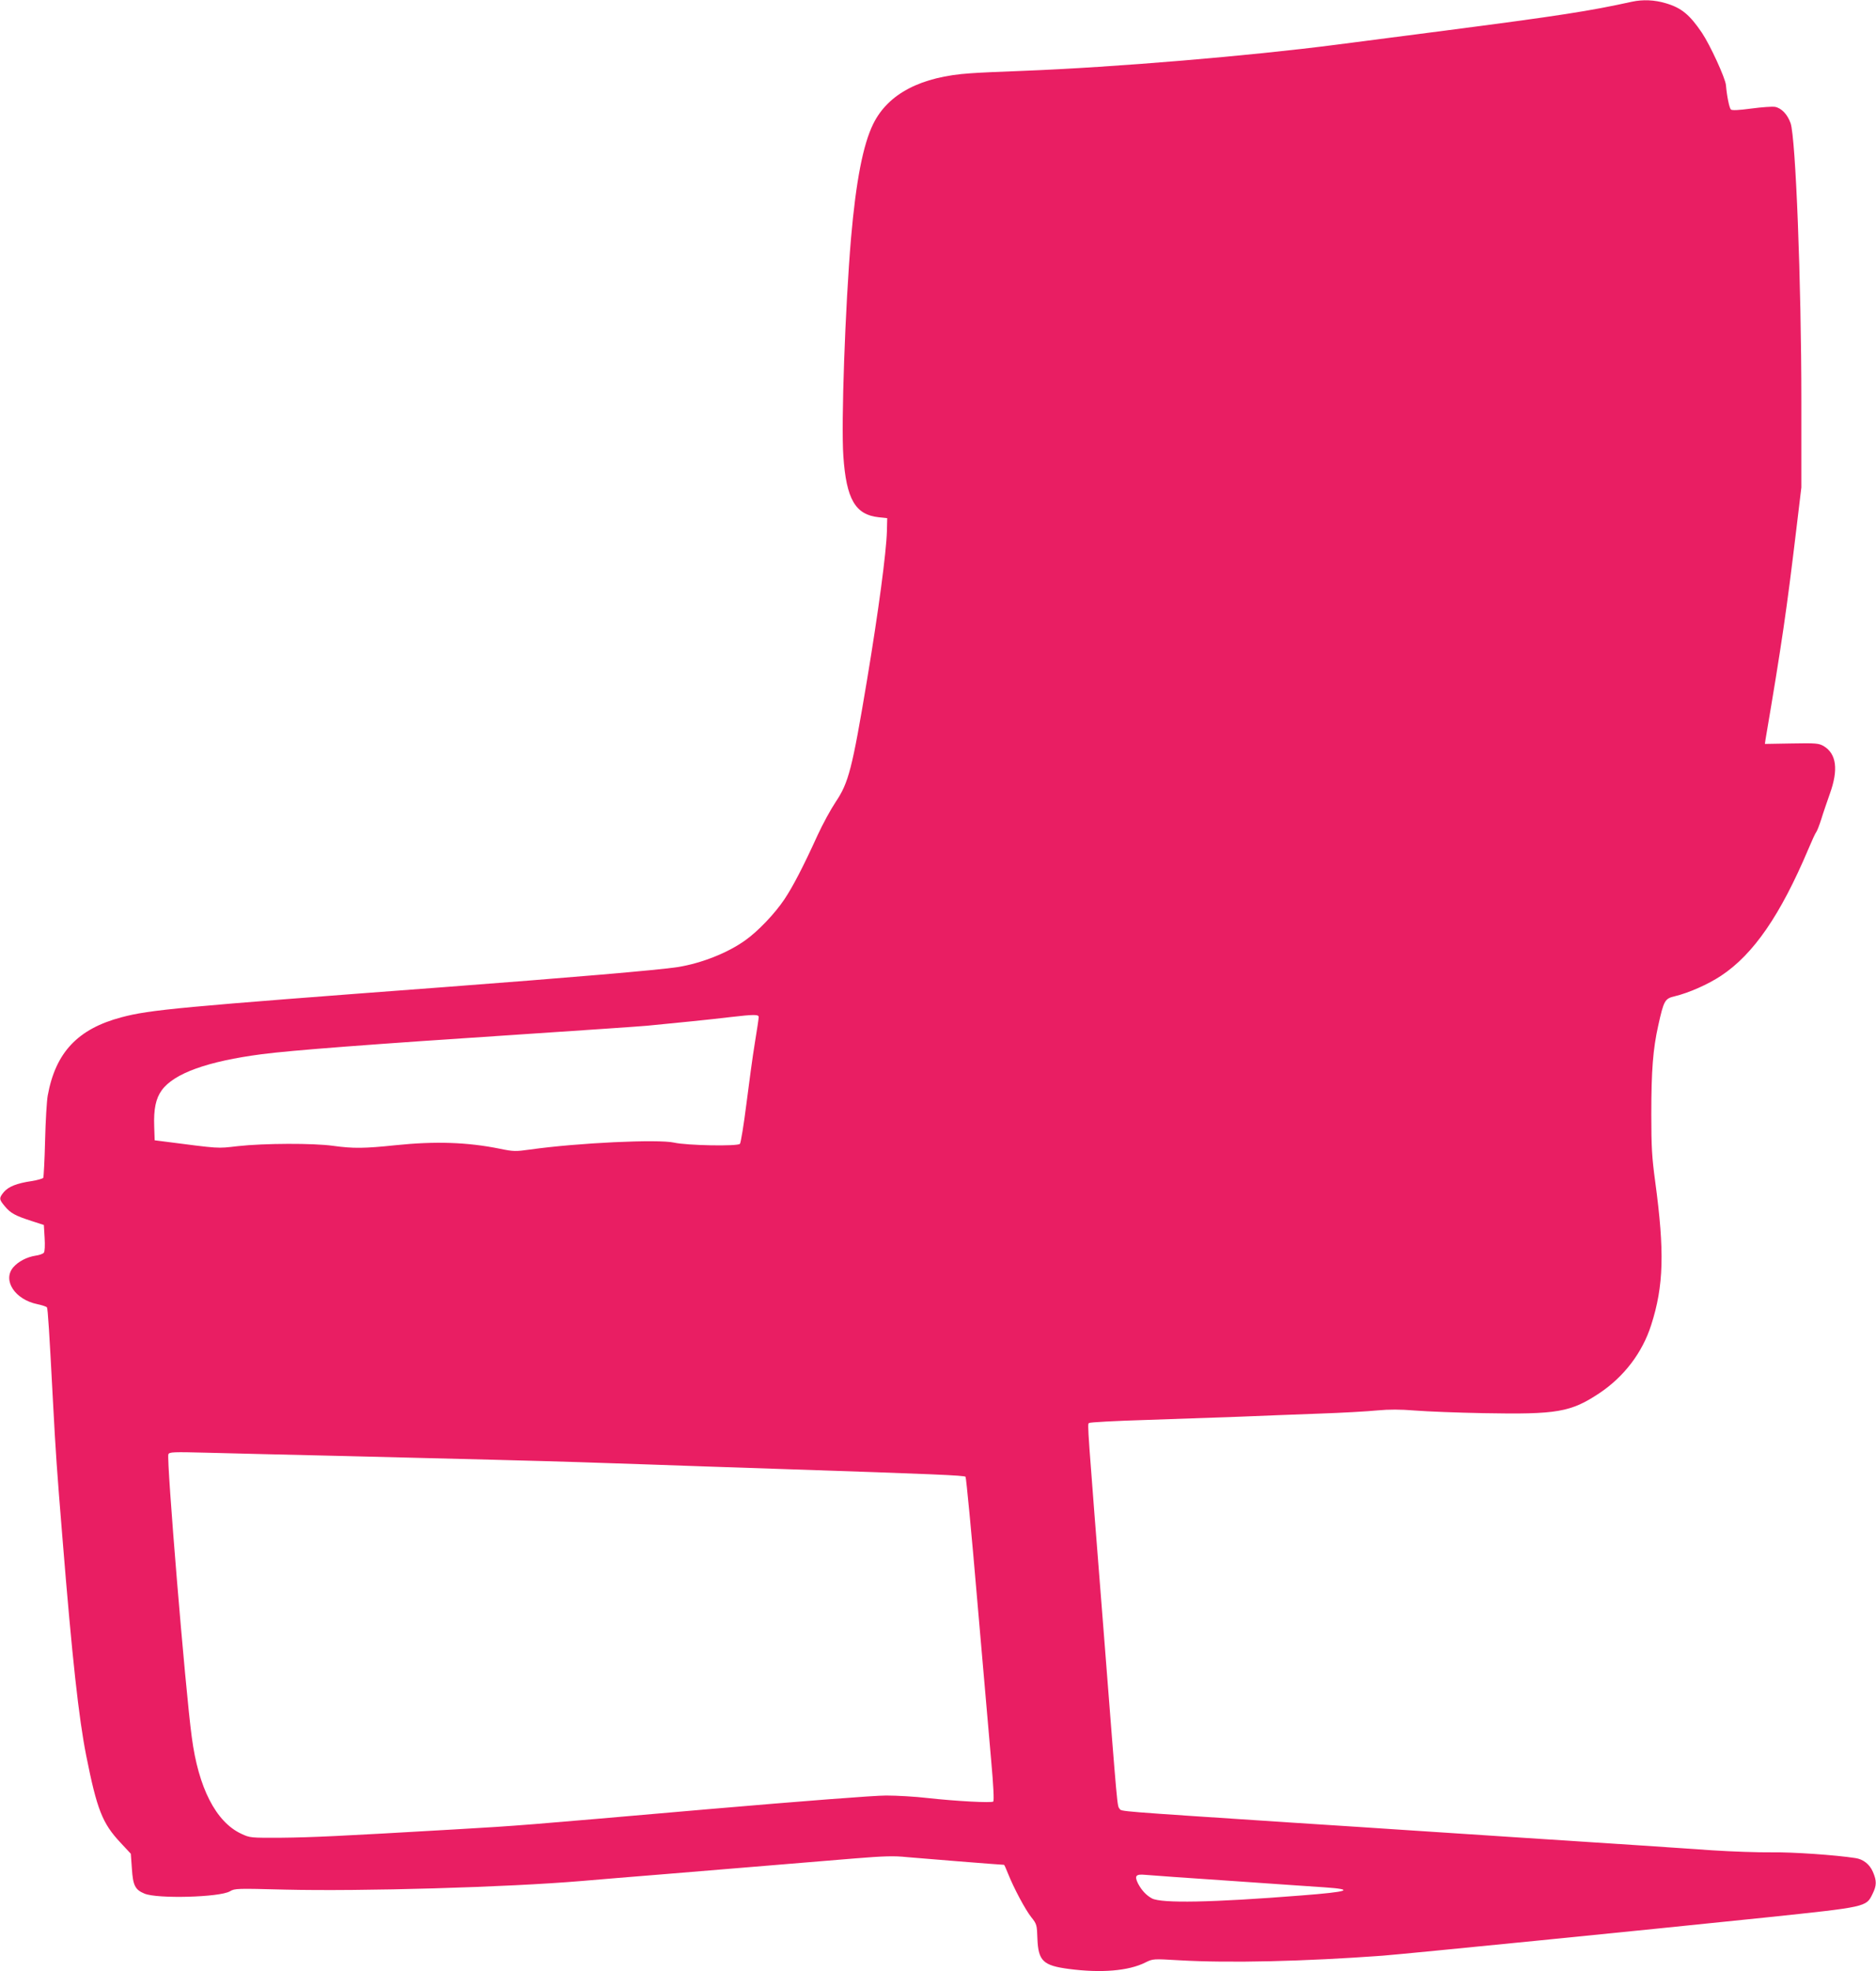
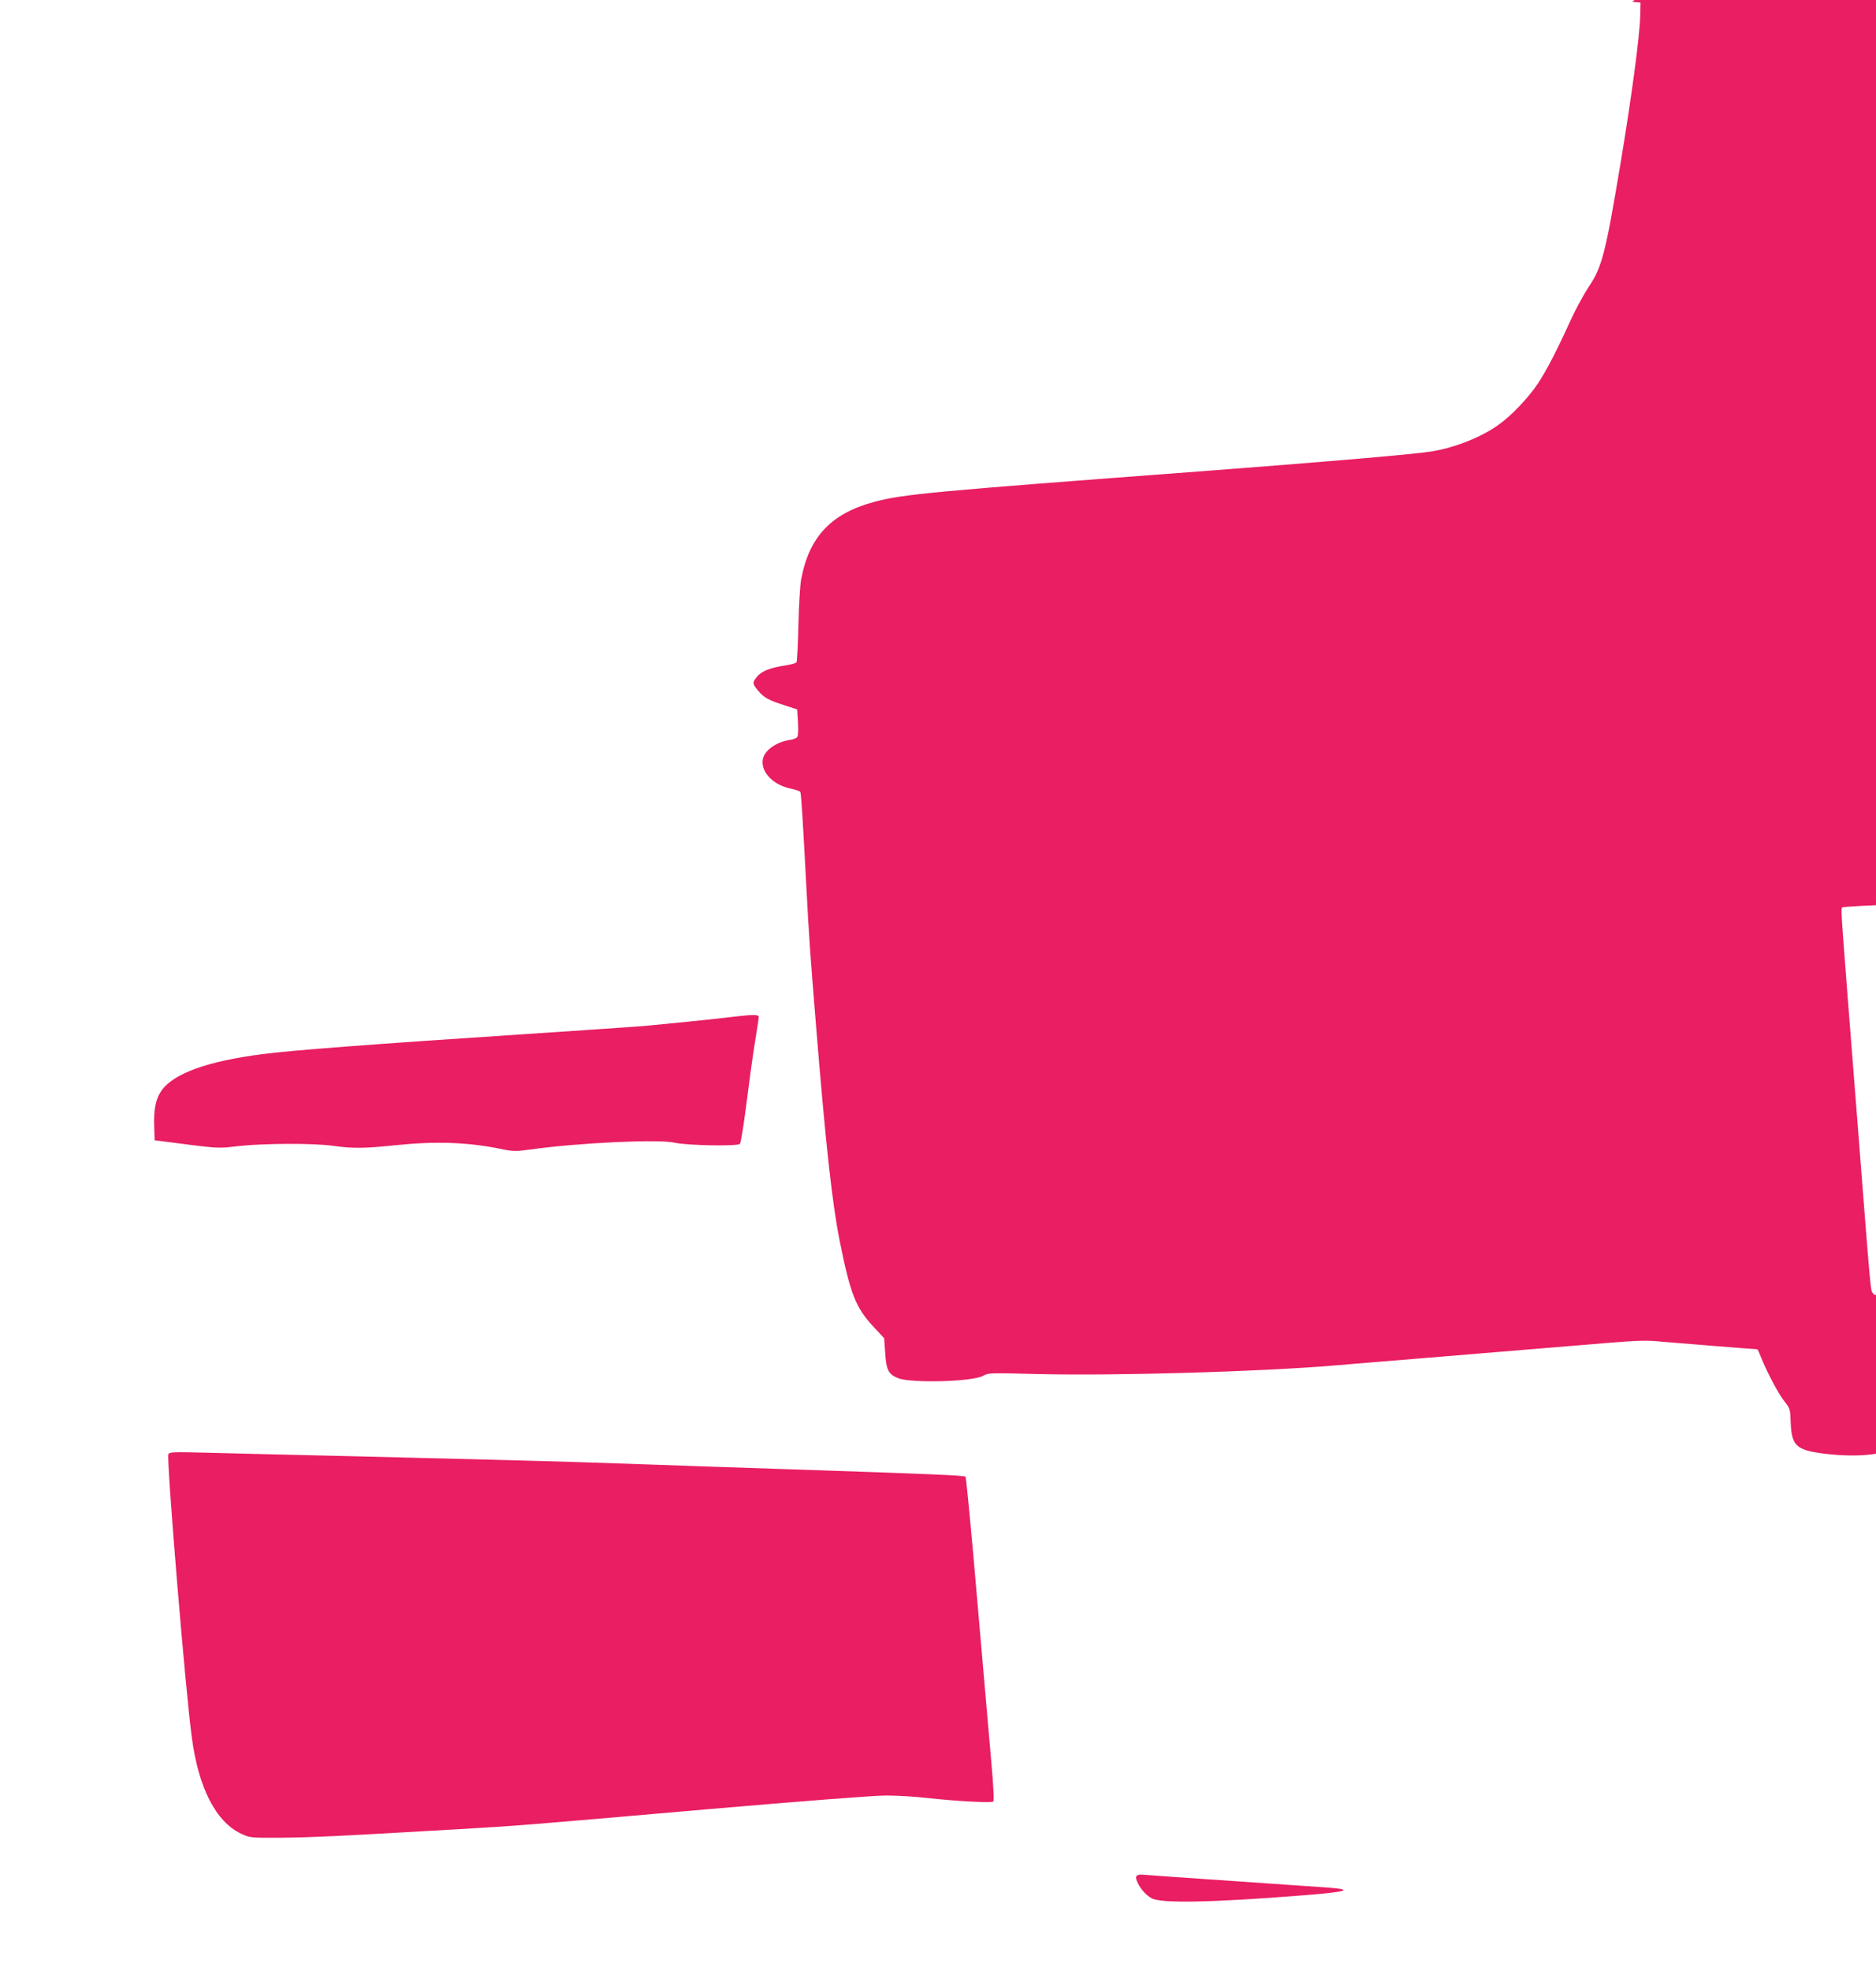
<svg xmlns="http://www.w3.org/2000/svg" version="1.0" width="1219pt" height="1280pt" viewBox="0 0 1219 1280" preserveAspectRatio="xMidYMid meet">
  <g transform="translate(0,1280) scale(0.1,-0.1)" fill="#e91e63" stroke="none">
-     <path d="M10605 12789 c-277 -61 -470 -91 -1225 -189 -300 -39 -612 -79 -695 -90 -562 -73 -1441 -147 -2035 -170 -140 -5 -295 -12 -345 -16 -320 -21 -534 -132 -631 -329 -66 -134 -112 -372 -144 -740 -38 -447 -65 -1204 -50 -1417 19 -280 78 -381 230 -397 l55 -6 -2 -85 c-4 -138 -55 -521 -129 -965 -97 -581 -120 -668 -204 -793 -32 -48 -85 -145 -118 -217 -92 -202 -160 -333 -215 -415 -62 -93 -172 -208 -254 -266 -114 -82 -284 -149 -438 -174 -119 -19 -733 -71 -1515 -130 -1731 -130 -1915 -147 -2100 -196 -284 -75 -429 -228 -480 -509 -6 -33 -14 -164 -17 -292 -3 -127 -9 -236 -12 -242 -4 -5 -38 -15 -76 -21 -96 -14 -150 -36 -180 -71 -32 -39 -32 -47 6 -92 37 -45 68 -62 174 -96 l80 -26 5 -84 c3 -49 1 -89 -5 -96 -5 -7 -30 -16 -53 -19 -58 -9 -113 -38 -146 -76 -71 -84 11 -209 156 -239 32 -7 60 -16 63 -21 6 -10 15 -151 40 -625 17 -319 24 -423 61 -875 63 -780 106 -1168 154 -1410 70 -351 105 -440 222 -565 l68 -73 7 -97 c7 -109 21 -137 82 -162 83 -35 489 -24 555 15 32 19 45 19 357 11 500 -12 1445 15 1929 56 96 8 342 29 545 45 536 44 946 78 1223 101 197 16 262 18 345 9 77 -7 612 -50 631 -50 2 0 14 -26 26 -57 38 -95 111 -232 151 -283 36 -45 37 -50 40 -141 6 -143 37 -173 203 -195 212 -28 390 -13 499 42 49 24 49 24 220 14 326 -19 819 -7 1322 30 164 13 1680 164 2498 249 646 68 643 67 684 151 28 56 28 86 3 144 -21 49 -63 83 -115 90 -130 20 -406 39 -541 37 -89 -1 -262 5 -385 13 -240 17 -558 38 -1299 86 -256 17 -564 37 -685 45 -121 8 -465 31 -765 50 -1137 75 -1092 71 -1105 89 -16 21 -12 -23 -100 1106 -111 1412 -110 1389 -99 1399 5 5 173 14 374 20 201 7 473 16 605 21 132 6 364 14 515 20 151 5 323 15 381 21 76 7 146 7 245 -1 76 -6 276 -14 444 -17 478 -9 566 6 753 130 160 107 279 263 336 442 82 254 88 477 26 934 -21 155 -25 222 -25 435 0 285 11 424 45 576 36 163 43 175 106 190 92 22 217 77 303 134 211 140 385 394 566 821 23 55 46 105 52 112 5 6 20 44 33 85 12 40 38 114 55 163 57 158 43 260 -40 310 -32 18 -49 20 -209 17 l-173 -3 4 28 c107 630 137 838 200 1363 l33 275 0 560 c0 770 -37 1711 -70 1805 -20 57 -59 98 -101 106 -18 3 -88 -2 -155 -11 -82 -11 -125 -13 -132 -6 -10 10 -26 86 -32 158 -4 46 -103 261 -156 340 -80 118 -133 162 -235 192 -73 22 -149 25 -219 10z m-5675 -6594 c0 -8 -11 -83 -25 -167 -14 -84 -38 -263 -55 -397 -17 -135 -36 -251 -42 -259 -15 -17 -345 -11 -428 8 -103 23 -623 -1 -936 -45 -93 -13 -108 -13 -195 5 -213 43 -419 50 -680 23 -200 -21 -274 -22 -404 -4 -128 18 -448 17 -620 -2 -138 -16 -111 -17 -485 31 l-55 7 -3 90 c-4 112 10 181 49 235 80 110 298 188 649 234 192 25 686 63 1720 131 377 25 730 49 785 54 156 15 419 41 540 56 156 18 185 18 185 0z m-2705 -2850 c780 -19 1323 -33 1535 -40 91 -3 293 -10 450 -15 157 -6 553 -19 880 -30 990 -33 1175 -41 1184 -50 4 -4 39 -365 76 -802 38 -436 79 -907 91 -1046 14 -154 19 -256 13 -261 -11 -10 -239 2 -429 23 -77 9 -197 16 -267 16 -78 0 -531 -35 -1160 -89 -1230 -107 -1212 -106 -1643 -131 -756 -44 -929 -52 -1125 -54 -204 -1 -205 -1 -263 26 -164 77 -278 298 -321 628 -42 309 -165 1803 -152 1836 6 15 31 16 259 10 138 -4 531 -13 872 -21z m5785 -2760 c283 -20 551 -38 595 -41 204 -14 161 -29 -150 -53 -581 -46 -908 -52 -970 -19 -37 20 -67 53 -90 96 -25 51 -15 63 47 57 29 -3 285 -21 568 -40z" />
+     <path d="M10605 12789 l55 -6 -2 -85 c-4 -138 -55 -521 -129 -965 -97 -581 -120 -668 -204 -793 -32 -48 -85 -145 -118 -217 -92 -202 -160 -333 -215 -415 -62 -93 -172 -208 -254 -266 -114 -82 -284 -149 -438 -174 -119 -19 -733 -71 -1515 -130 -1731 -130 -1915 -147 -2100 -196 -284 -75 -429 -228 -480 -509 -6 -33 -14 -164 -17 -292 -3 -127 -9 -236 -12 -242 -4 -5 -38 -15 -76 -21 -96 -14 -150 -36 -180 -71 -32 -39 -32 -47 6 -92 37 -45 68 -62 174 -96 l80 -26 5 -84 c3 -49 1 -89 -5 -96 -5 -7 -30 -16 -53 -19 -58 -9 -113 -38 -146 -76 -71 -84 11 -209 156 -239 32 -7 60 -16 63 -21 6 -10 15 -151 40 -625 17 -319 24 -423 61 -875 63 -780 106 -1168 154 -1410 70 -351 105 -440 222 -565 l68 -73 7 -97 c7 -109 21 -137 82 -162 83 -35 489 -24 555 15 32 19 45 19 357 11 500 -12 1445 15 1929 56 96 8 342 29 545 45 536 44 946 78 1223 101 197 16 262 18 345 9 77 -7 612 -50 631 -50 2 0 14 -26 26 -57 38 -95 111 -232 151 -283 36 -45 37 -50 40 -141 6 -143 37 -173 203 -195 212 -28 390 -13 499 42 49 24 49 24 220 14 326 -19 819 -7 1322 30 164 13 1680 164 2498 249 646 68 643 67 684 151 28 56 28 86 3 144 -21 49 -63 83 -115 90 -130 20 -406 39 -541 37 -89 -1 -262 5 -385 13 -240 17 -558 38 -1299 86 -256 17 -564 37 -685 45 -121 8 -465 31 -765 50 -1137 75 -1092 71 -1105 89 -16 21 -12 -23 -100 1106 -111 1412 -110 1389 -99 1399 5 5 173 14 374 20 201 7 473 16 605 21 132 6 364 14 515 20 151 5 323 15 381 21 76 7 146 7 245 -1 76 -6 276 -14 444 -17 478 -9 566 6 753 130 160 107 279 263 336 442 82 254 88 477 26 934 -21 155 -25 222 -25 435 0 285 11 424 45 576 36 163 43 175 106 190 92 22 217 77 303 134 211 140 385 394 566 821 23 55 46 105 52 112 5 6 20 44 33 85 12 40 38 114 55 163 57 158 43 260 -40 310 -32 18 -49 20 -209 17 l-173 -3 4 28 c107 630 137 838 200 1363 l33 275 0 560 c0 770 -37 1711 -70 1805 -20 57 -59 98 -101 106 -18 3 -88 -2 -155 -11 -82 -11 -125 -13 -132 -6 -10 10 -26 86 -32 158 -4 46 -103 261 -156 340 -80 118 -133 162 -235 192 -73 22 -149 25 -219 10z m-5675 -6594 c0 -8 -11 -83 -25 -167 -14 -84 -38 -263 -55 -397 -17 -135 -36 -251 -42 -259 -15 -17 -345 -11 -428 8 -103 23 -623 -1 -936 -45 -93 -13 -108 -13 -195 5 -213 43 -419 50 -680 23 -200 -21 -274 -22 -404 -4 -128 18 -448 17 -620 -2 -138 -16 -111 -17 -485 31 l-55 7 -3 90 c-4 112 10 181 49 235 80 110 298 188 649 234 192 25 686 63 1720 131 377 25 730 49 785 54 156 15 419 41 540 56 156 18 185 18 185 0z m-2705 -2850 c780 -19 1323 -33 1535 -40 91 -3 293 -10 450 -15 157 -6 553 -19 880 -30 990 -33 1175 -41 1184 -50 4 -4 39 -365 76 -802 38 -436 79 -907 91 -1046 14 -154 19 -256 13 -261 -11 -10 -239 2 -429 23 -77 9 -197 16 -267 16 -78 0 -531 -35 -1160 -89 -1230 -107 -1212 -106 -1643 -131 -756 -44 -929 -52 -1125 -54 -204 -1 -205 -1 -263 26 -164 77 -278 298 -321 628 -42 309 -165 1803 -152 1836 6 15 31 16 259 10 138 -4 531 -13 872 -21z m5785 -2760 c283 -20 551 -38 595 -41 204 -14 161 -29 -150 -53 -581 -46 -908 -52 -970 -19 -37 20 -67 53 -90 96 -25 51 -15 63 47 57 29 -3 285 -21 568 -40z" />
  </g>
</svg>